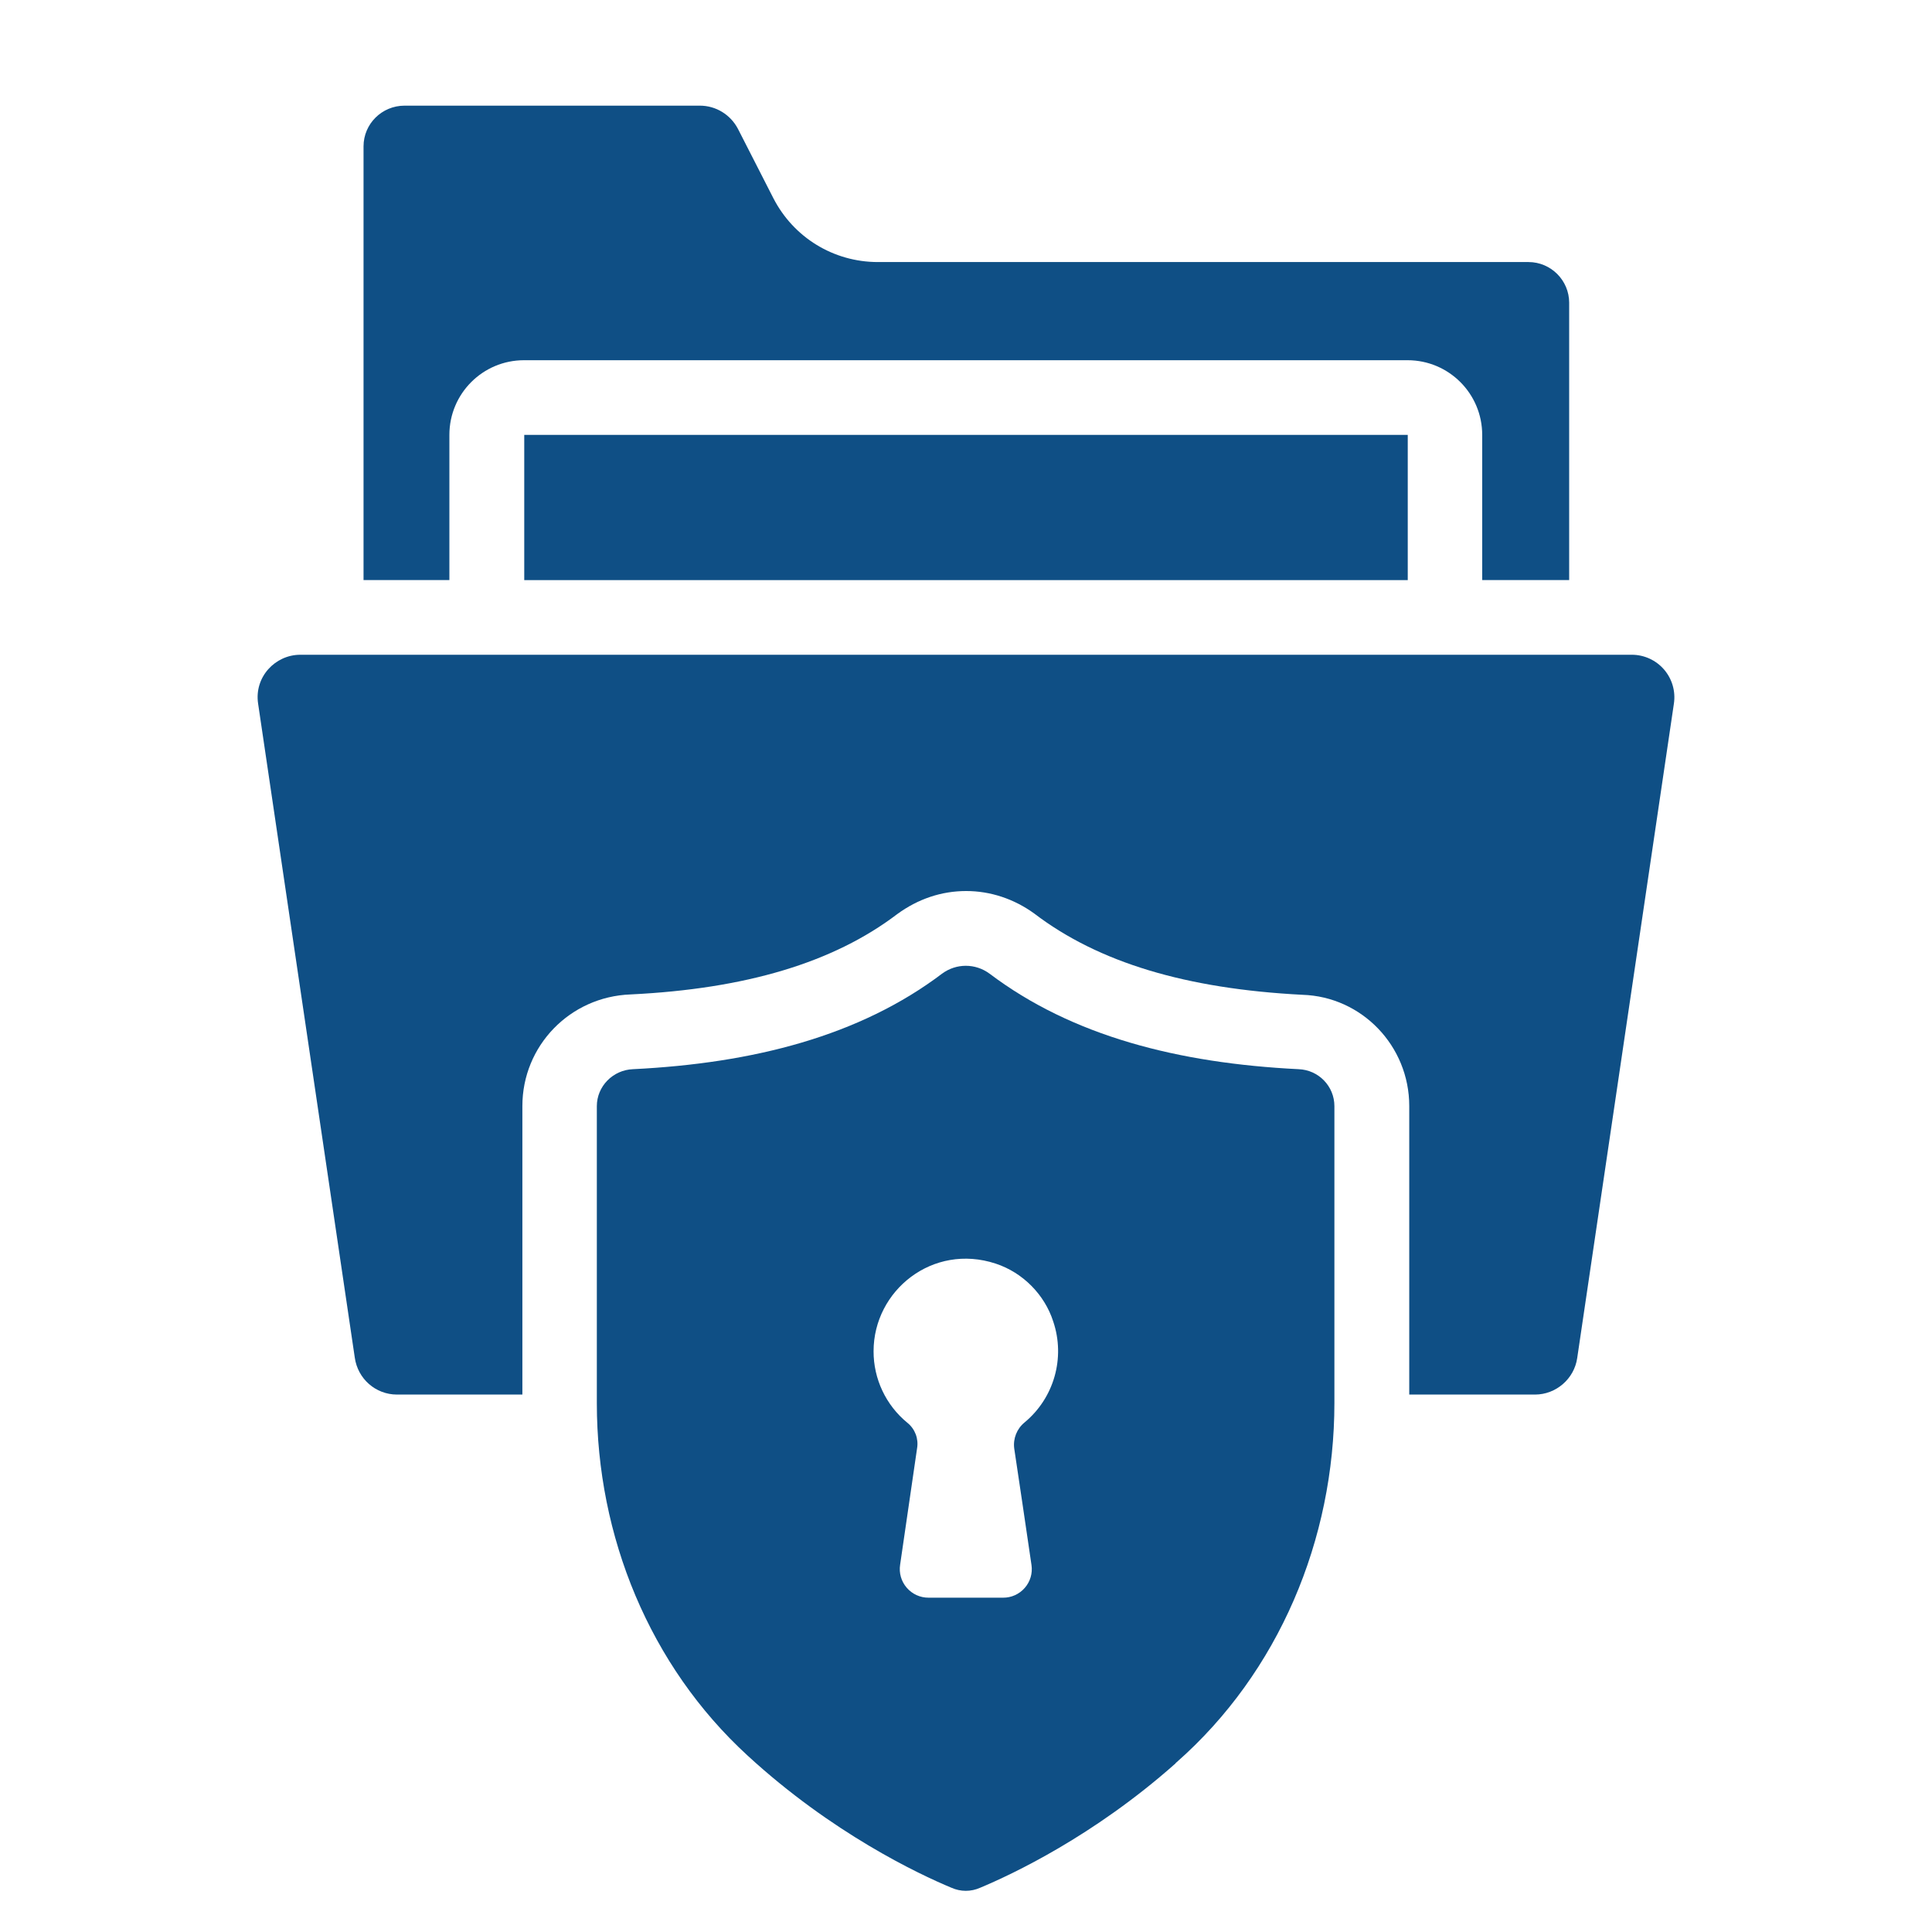
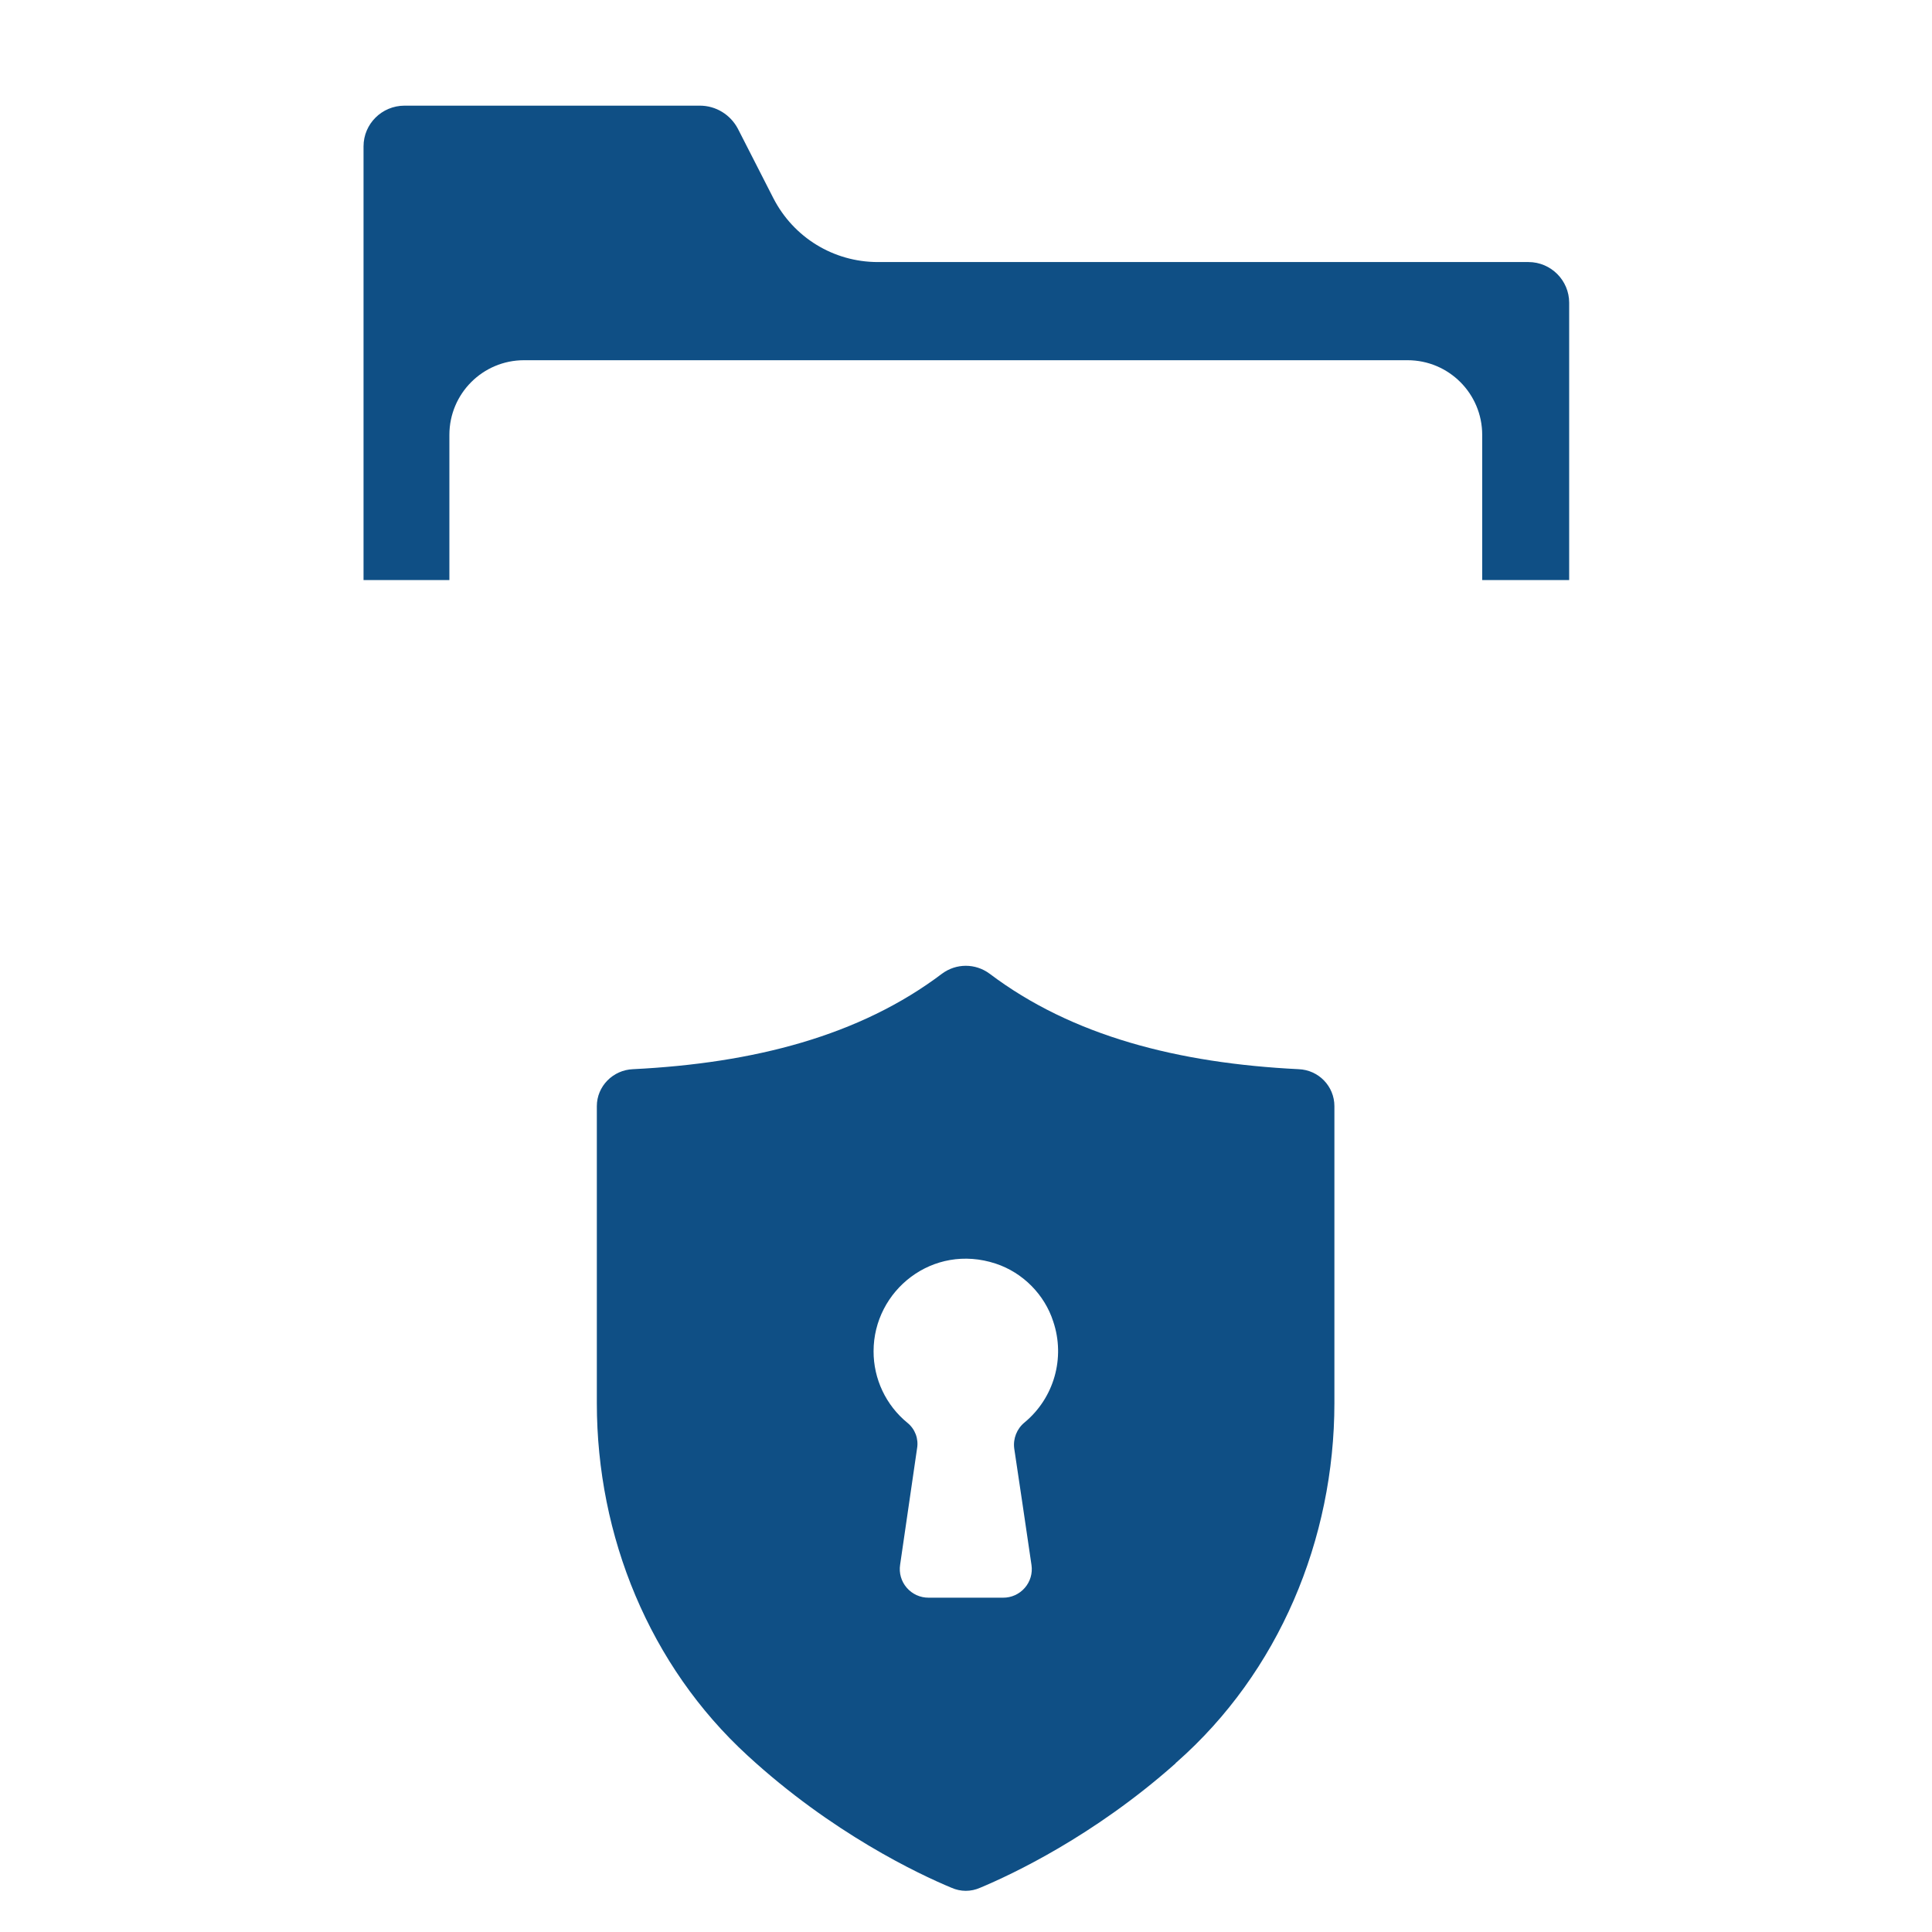
<svg xmlns="http://www.w3.org/2000/svg" width="60" height="60" viewBox="0 0 60 60" xml:space="preserve">
  <desc>Created with Fabric.js 5.2.4</desc>
  <defs />
  <g transform="matrix(1 0 0 1 30 30)" id="477c1865-7cd8-4994-bfff-291453ddf51a">
-     <rect style="stroke: none; stroke-width: 1; stroke-dasharray: none; stroke-linecap: butt; stroke-dashoffset: 0; stroke-linejoin: miter; stroke-miterlimit: 4; fill: rgb(255,255,255); fill-rule: nonzero; opacity: 1; visibility: hidden;" x="-30" y="-30" rx="0" ry="0" width="60" height="60" />
-   </g>
+     </g>
  <g transform="matrix(Infinity NaN NaN Infinity 0 0)" id="f1dbce01-cffe-4d1e-8bb8-e30706823932" />
  <g transform="matrix(0.12 0 0 0.12 30 31)">
    <g style="">
      <g transform="matrix(9.66 0 0 9.66 0.14 -169.62)">
        <path style="stroke: none; stroke-width: 1; stroke-dasharray: none; stroke-linecap: butt; stroke-dashoffset: 0; stroke-linejoin: miter; stroke-miterlimit: 4; fill: rgb(15,79,133); fill-rule: nonzero; opacity: 1;" transform=" translate(-26.52, -8.94)" d="M 12.665 11.407 C 12.665 10.302 13.56 9.407 14.665 9.407 L 38.335 9.407 C 39.44 9.407 40.335 10.302 40.335 11.407 L 40.335 15.297 L 42.665 15.297 L 42.665 7.867 C 42.665 7.267 42.175 6.777 41.575 6.777 L 24.145 6.777 C 22.955 6.777 21.885 6.117 21.345 5.067 L 20.395 3.207 C 20.195 2.827 19.805 2.587 19.375 2.587 L 11.465 2.587 C 10.855 2.587 10.365 3.077 10.365 3.677 L 10.365 15.297 L 12.665 15.297 z" stroke-linecap="round" />
      </g>
      <g transform="matrix(9.66 0 0 9.66 0 -21.62)">
-         <path style="stroke: none; stroke-width: 1; stroke-dasharray: none; stroke-linecap: butt; stroke-dashoffset: 0; stroke-linejoin: miter; stroke-miterlimit: 4; fill: rgb(15,79,133); fill-rule: nonzero; opacity: 1;" transform=" translate(-26.5, -24.26)" d="M 14.665 11.407 L 38.335 11.407 L 38.335 15.297 L 14.665 15.297 z M 44.335 17.297 L 8.665 17.297 C 7.994 17.297 7.427 17.892 7.535 18.607 L 10.125 36.127 C 10.205 36.697 10.685 37.117 11.255 37.117 L 14.615 37.117 L 14.615 29.387 C 14.615 27.777 15.885 26.457 17.515 26.397 C 20.595 26.247 22.945 25.547 24.655 24.247 C 25.215 23.837 25.845 23.627 26.505 23.627 C 27.155 23.627 27.785 23.837 28.325 24.227 C 30.055 25.547 32.405 26.247 35.515 26.407 C 37.105 26.457 38.375 27.777 38.375 29.387 L 38.375 37.117 L 41.745 37.117 C 42.305 37.117 42.795 36.697 42.875 36.137 L 45.465 18.607 C 45.515 18.278 45.418 17.944 45.201 17.692 C 44.984 17.441 44.668 17.296 44.335 17.297 z" stroke-linecap="round" />
-       </g>
+         </g>
      <g transform="matrix(9.66 0 0 9.66 -0.05 111.3)">
        <path style="stroke: none; stroke-width: 1; stroke-dasharray: none; stroke-linecap: butt; stroke-dashoffset: 0; stroke-linejoin: miter; stroke-miterlimit: 4; fill: rgb(15,79,133); fill-rule: nonzero; opacity: 1;" transform=" translate(-26.5, -38.02)" d="M 35.415 28.4 C 32.185 28.24 29.345 27.51 27.135 25.84 C 26.755 25.56 26.245 25.56 25.865 25.84 C 23.655 27.51 20.815 28.24 17.585 28.4 C 17.045 28.42 16.615 28.86 16.615 29.39 L 16.615 37.35 C 16.615 40.91 18.025 44.38 20.655 46.79 C 22.905 48.86 25.225 49.96 26.115 50.33 C 26.365 50.44 26.635 50.44 26.885 50.33 C 27.745 49.97 29.915 48.95 32.095 47.02 C 32.115 47.01 32.125 46.98 32.145 46.97 C 34.885 44.56 36.375 41 36.375 37.34 L 36.375 29.39 C 36.375 28.86 35.955 28.42 35.415 28.4 z M 28.072 37.866 C 27.867 38.034 27.763 38.297 27.797 38.56 C 27.909 39.296 28.123 40.752 28.26 41.686 C 28.292 41.906 28.226 42.13 28.079 42.297 C 27.933 42.465 27.721 42.561 27.498 42.559 L 25.502 42.559 C 25.278 42.56 25.064 42.463 24.918 42.293 C 24.771 42.124 24.706 41.899 24.74 41.677 L 25.194 38.56 C 25.239 38.302 25.141 38.04 24.937 37.875 C 24.361 37.405 24.027 36.7 24.029 35.956 C 24.029 34.329 25.614 33.053 27.301 33.609 C 28.029 33.849 28.611 34.44 28.842 35.159 C 29.171 36.134 28.865 37.21 28.072 37.866 z" stroke-linecap="round" />
      </g>
    </g>
  </g>
</svg>